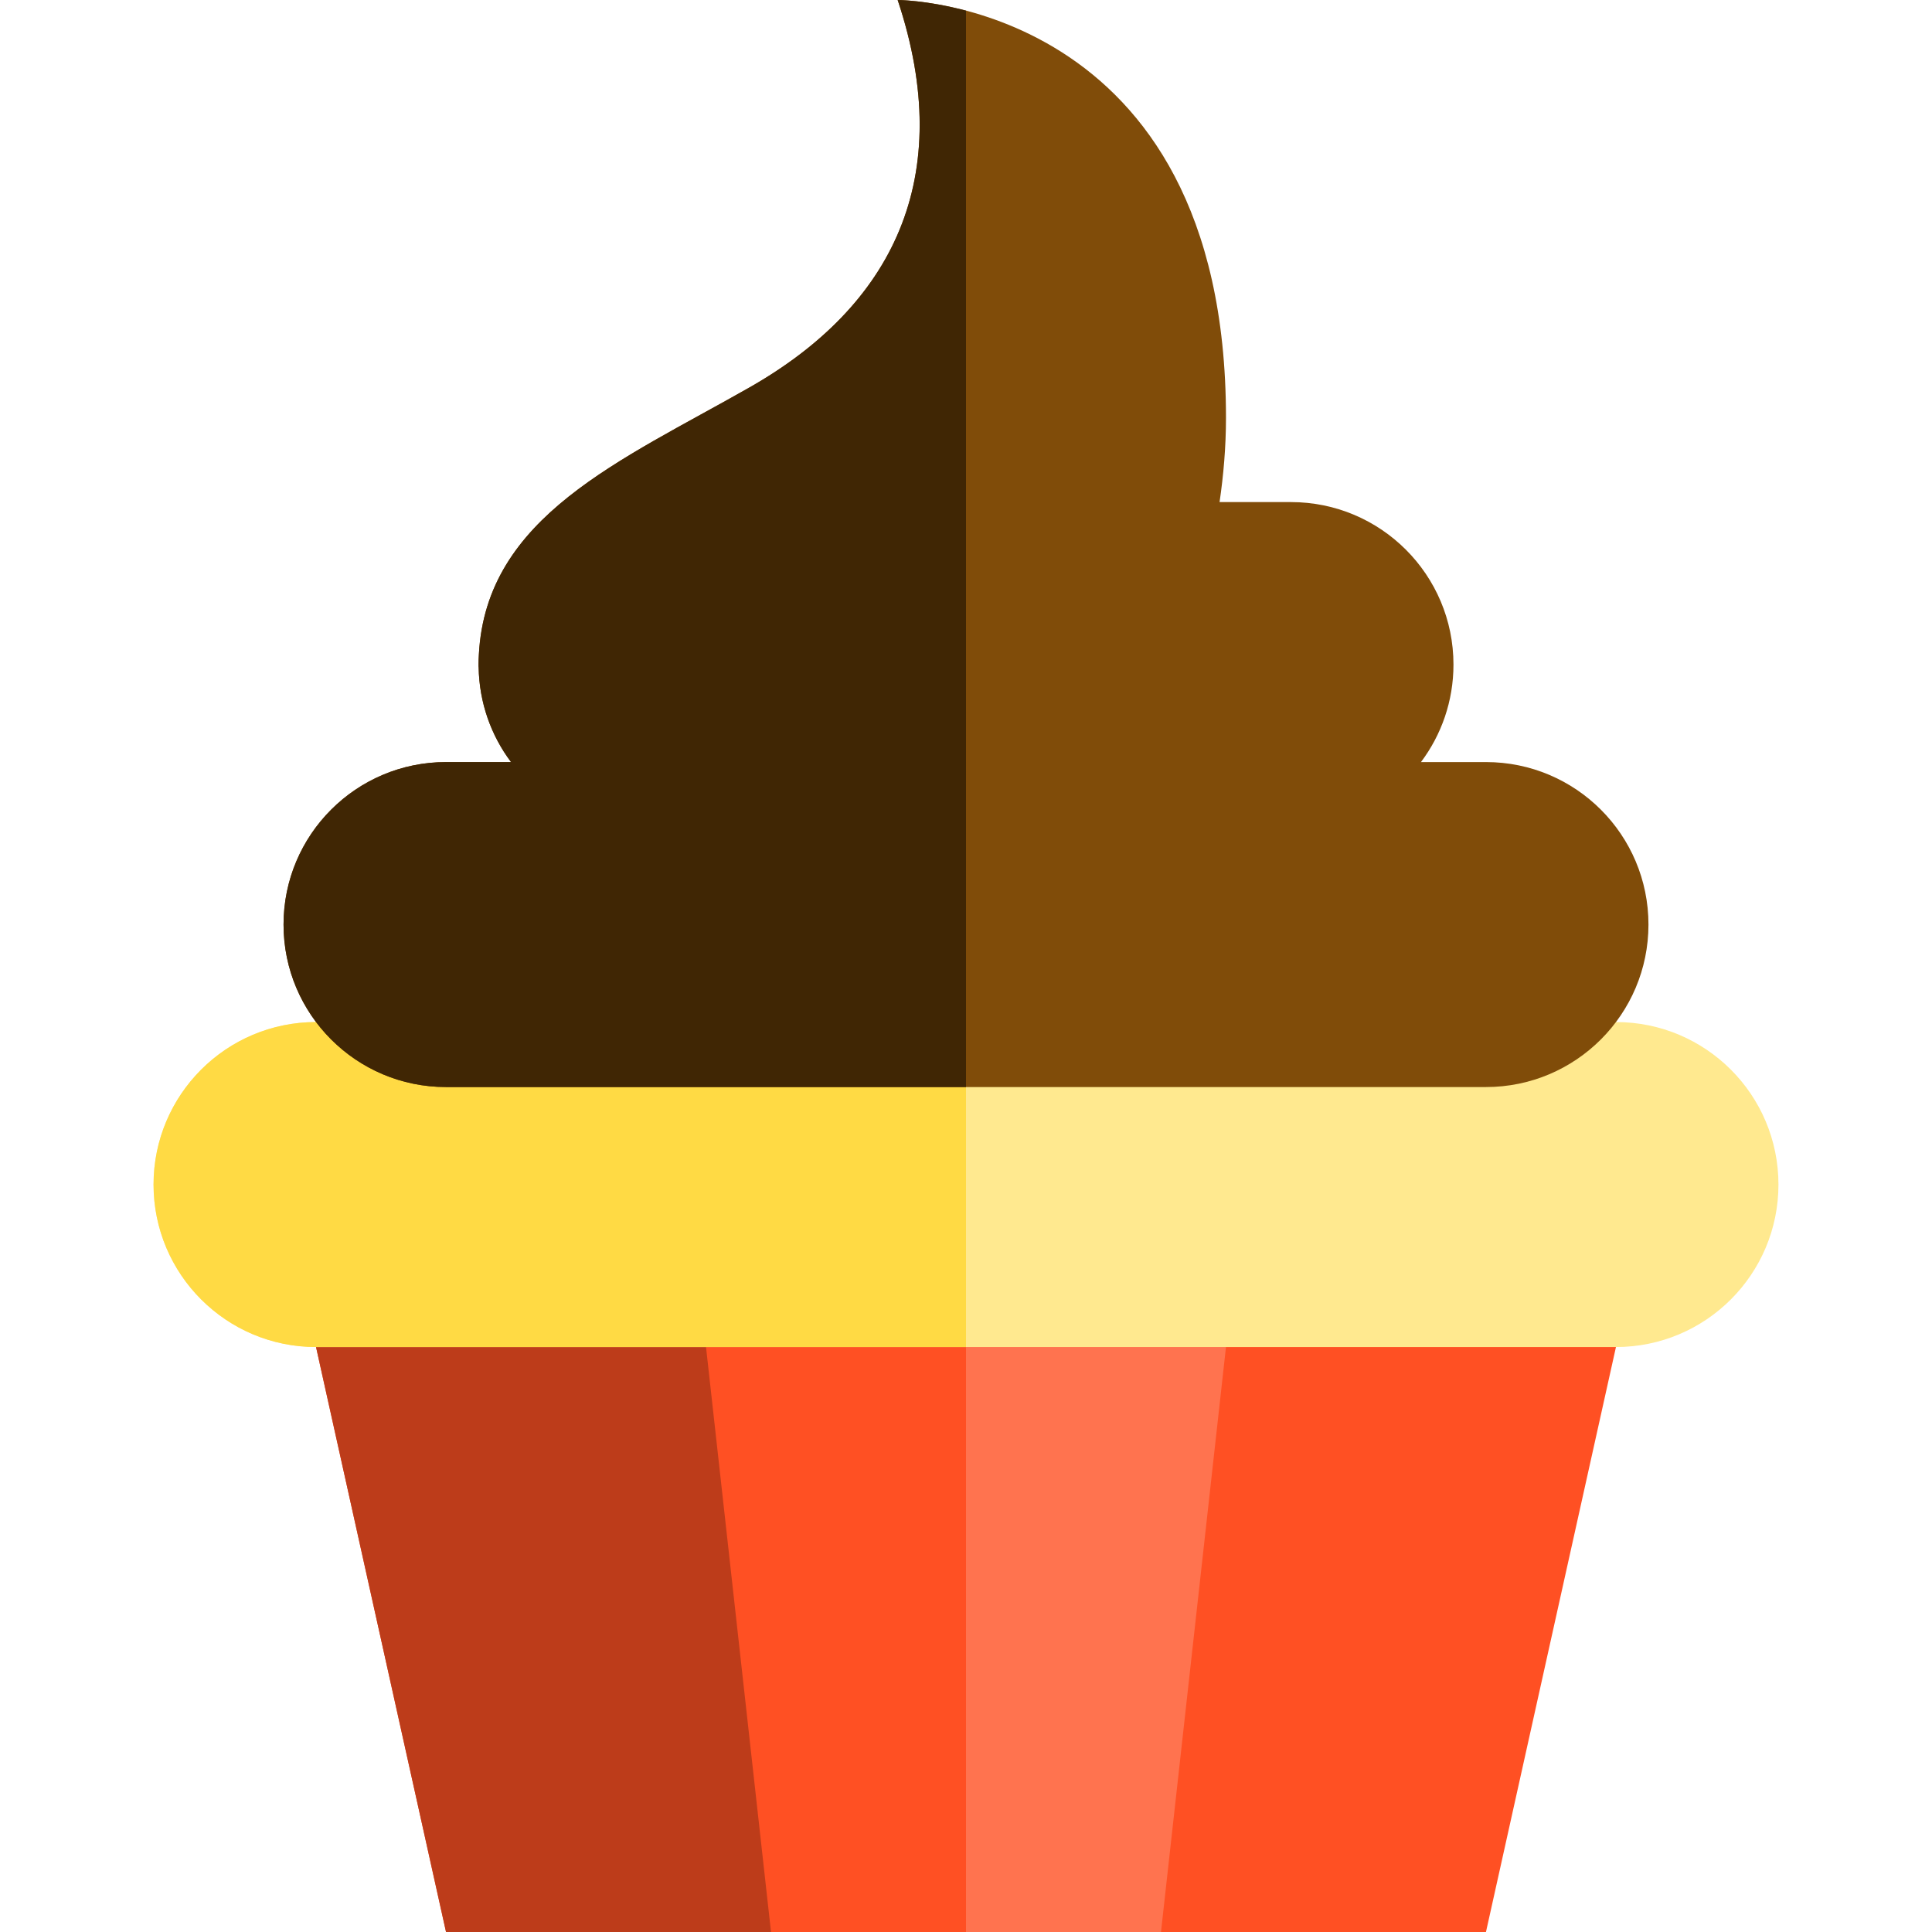
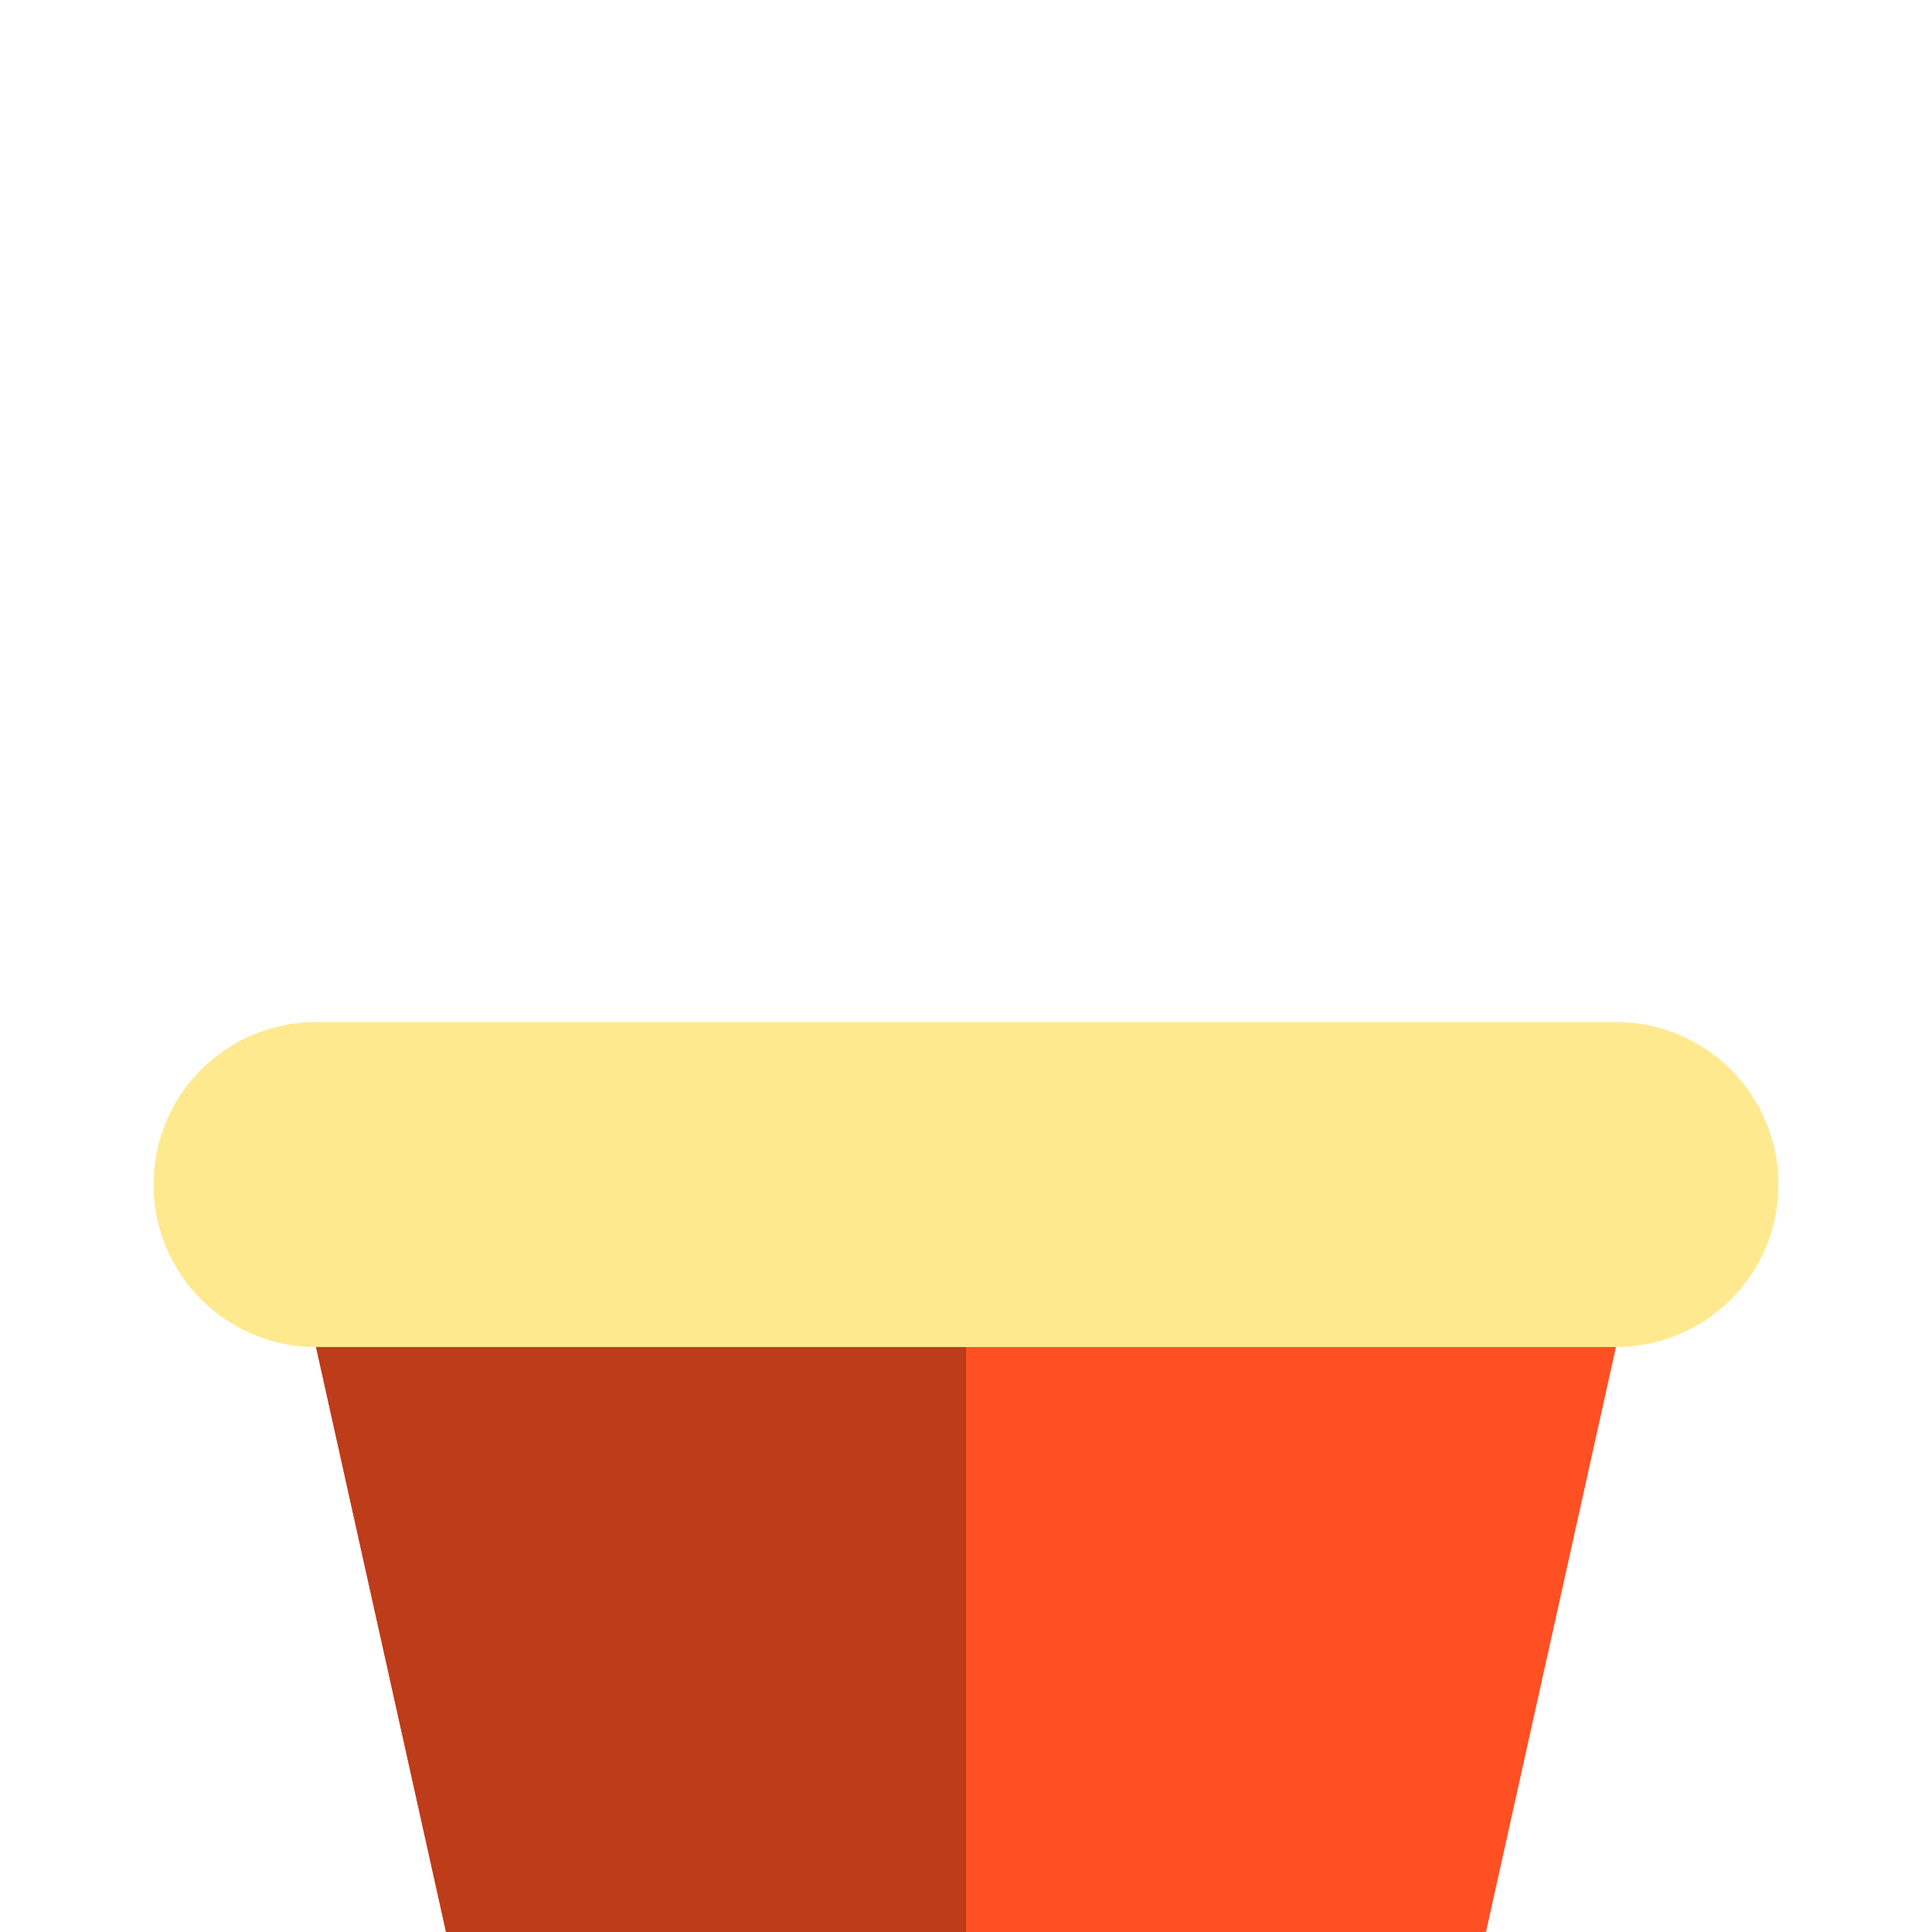
<svg xmlns="http://www.w3.org/2000/svg" height="800px" width="800px" version="1.1" id="Layer_1" viewBox="0 0 297.248 297.248" xml:space="preserve">
  <g id="XMLID_1338_">
    <polygon id="XMLID_1339_" style="fill:#FF5023;" points="48.624,207.248 68.624,297.248 228.624,297.248 248.624,207.248    148.624,197.248  " />
    <polygon id="XMLID_1340_" style="fill:#BD3C1A;" points="148.624,207.248 48.624,207.248 68.624,297.248 148.624,297.248  " />
    <g id="XMLID_1341_">
-       <polygon id="XMLID_1342_" style="fill:#FF5023;" points="108.624,207.248 118.624,297.248 178.624,297.248 188.624,207.248   " />
-       <polygon id="XMLID_1343_" style="fill:#FF734F;" points="148.624,207.248 148.624,297.248 178.624,297.248 188.624,207.248   " />
-     </g>
+       </g>
    <path id="XMLID_1344_" style="fill:#FFE98F;" d="M273.624,182.248c0,13.807-11.193,25-25,25h-200c-13.807,0-25-11.193-25-25l0,0   c0-13.807,11.193-25,25-25h200C262.431,157.248,273.624,168.441,273.624,182.248L273.624,182.248z" />
-     <path id="XMLID_1345_" style="fill:#FFDA44;" d="M148.624,157.248h-100c-13.807,0-25,11.193-25,25s11.193,25,25,25h100V157.248z" />
-     <path id="XMLID_1346_" style="fill:#804C09;" d="M228.624,117.248h-10c3.139-4.179,5-9.371,5-15c0-13.807-11.193-25-25-25h-10.988   c0.602-4.092,0.988-8.467,0.988-12.96C188.624,0,138.112,0,138.112,0c9.154,27.461-0.866,47.125-22.78,59.6   c-19.898,11.33-40.538,19.862-41.654,41.08c-0.032,0.52-0.054,1.041-0.054,1.568c0,0.035,0.004,0.069,0.004,0.104   c-0.001,0.05-0.004,0.097-0.004,0.146c0,0.062,0.015,0.118,0.018,0.178c0.093,5.463,1.924,10.5,4.982,14.572h-10   c-13.807,0-25,11.193-25,25s11.193,25,25,25h160c13.807,0,25-11.193,25-25S242.431,117.248,228.624,117.248z" />
-     <path id="XMLID_1347_" style="fill:#402604;" d="M148.624,1.637C142.474,0.01,138.112,0,138.112,0   c9.154,27.461-0.866,47.125-22.78,59.6c-19.898,11.33-40.538,19.862-41.654,41.08c-0.032,0.52-0.054,1.041-0.054,1.568   c0,0.035,0.004,0.069,0.004,0.104c-0.001,0.05-0.004,0.097-0.004,0.146c0,0.062,0.015,0.118,0.018,0.178   c0.093,5.463,1.924,10.5,4.982,14.572h-10c-13.807,0-25,11.193-25,25s11.193,25,25,25h80V1.637z" />
  </g>
</svg>